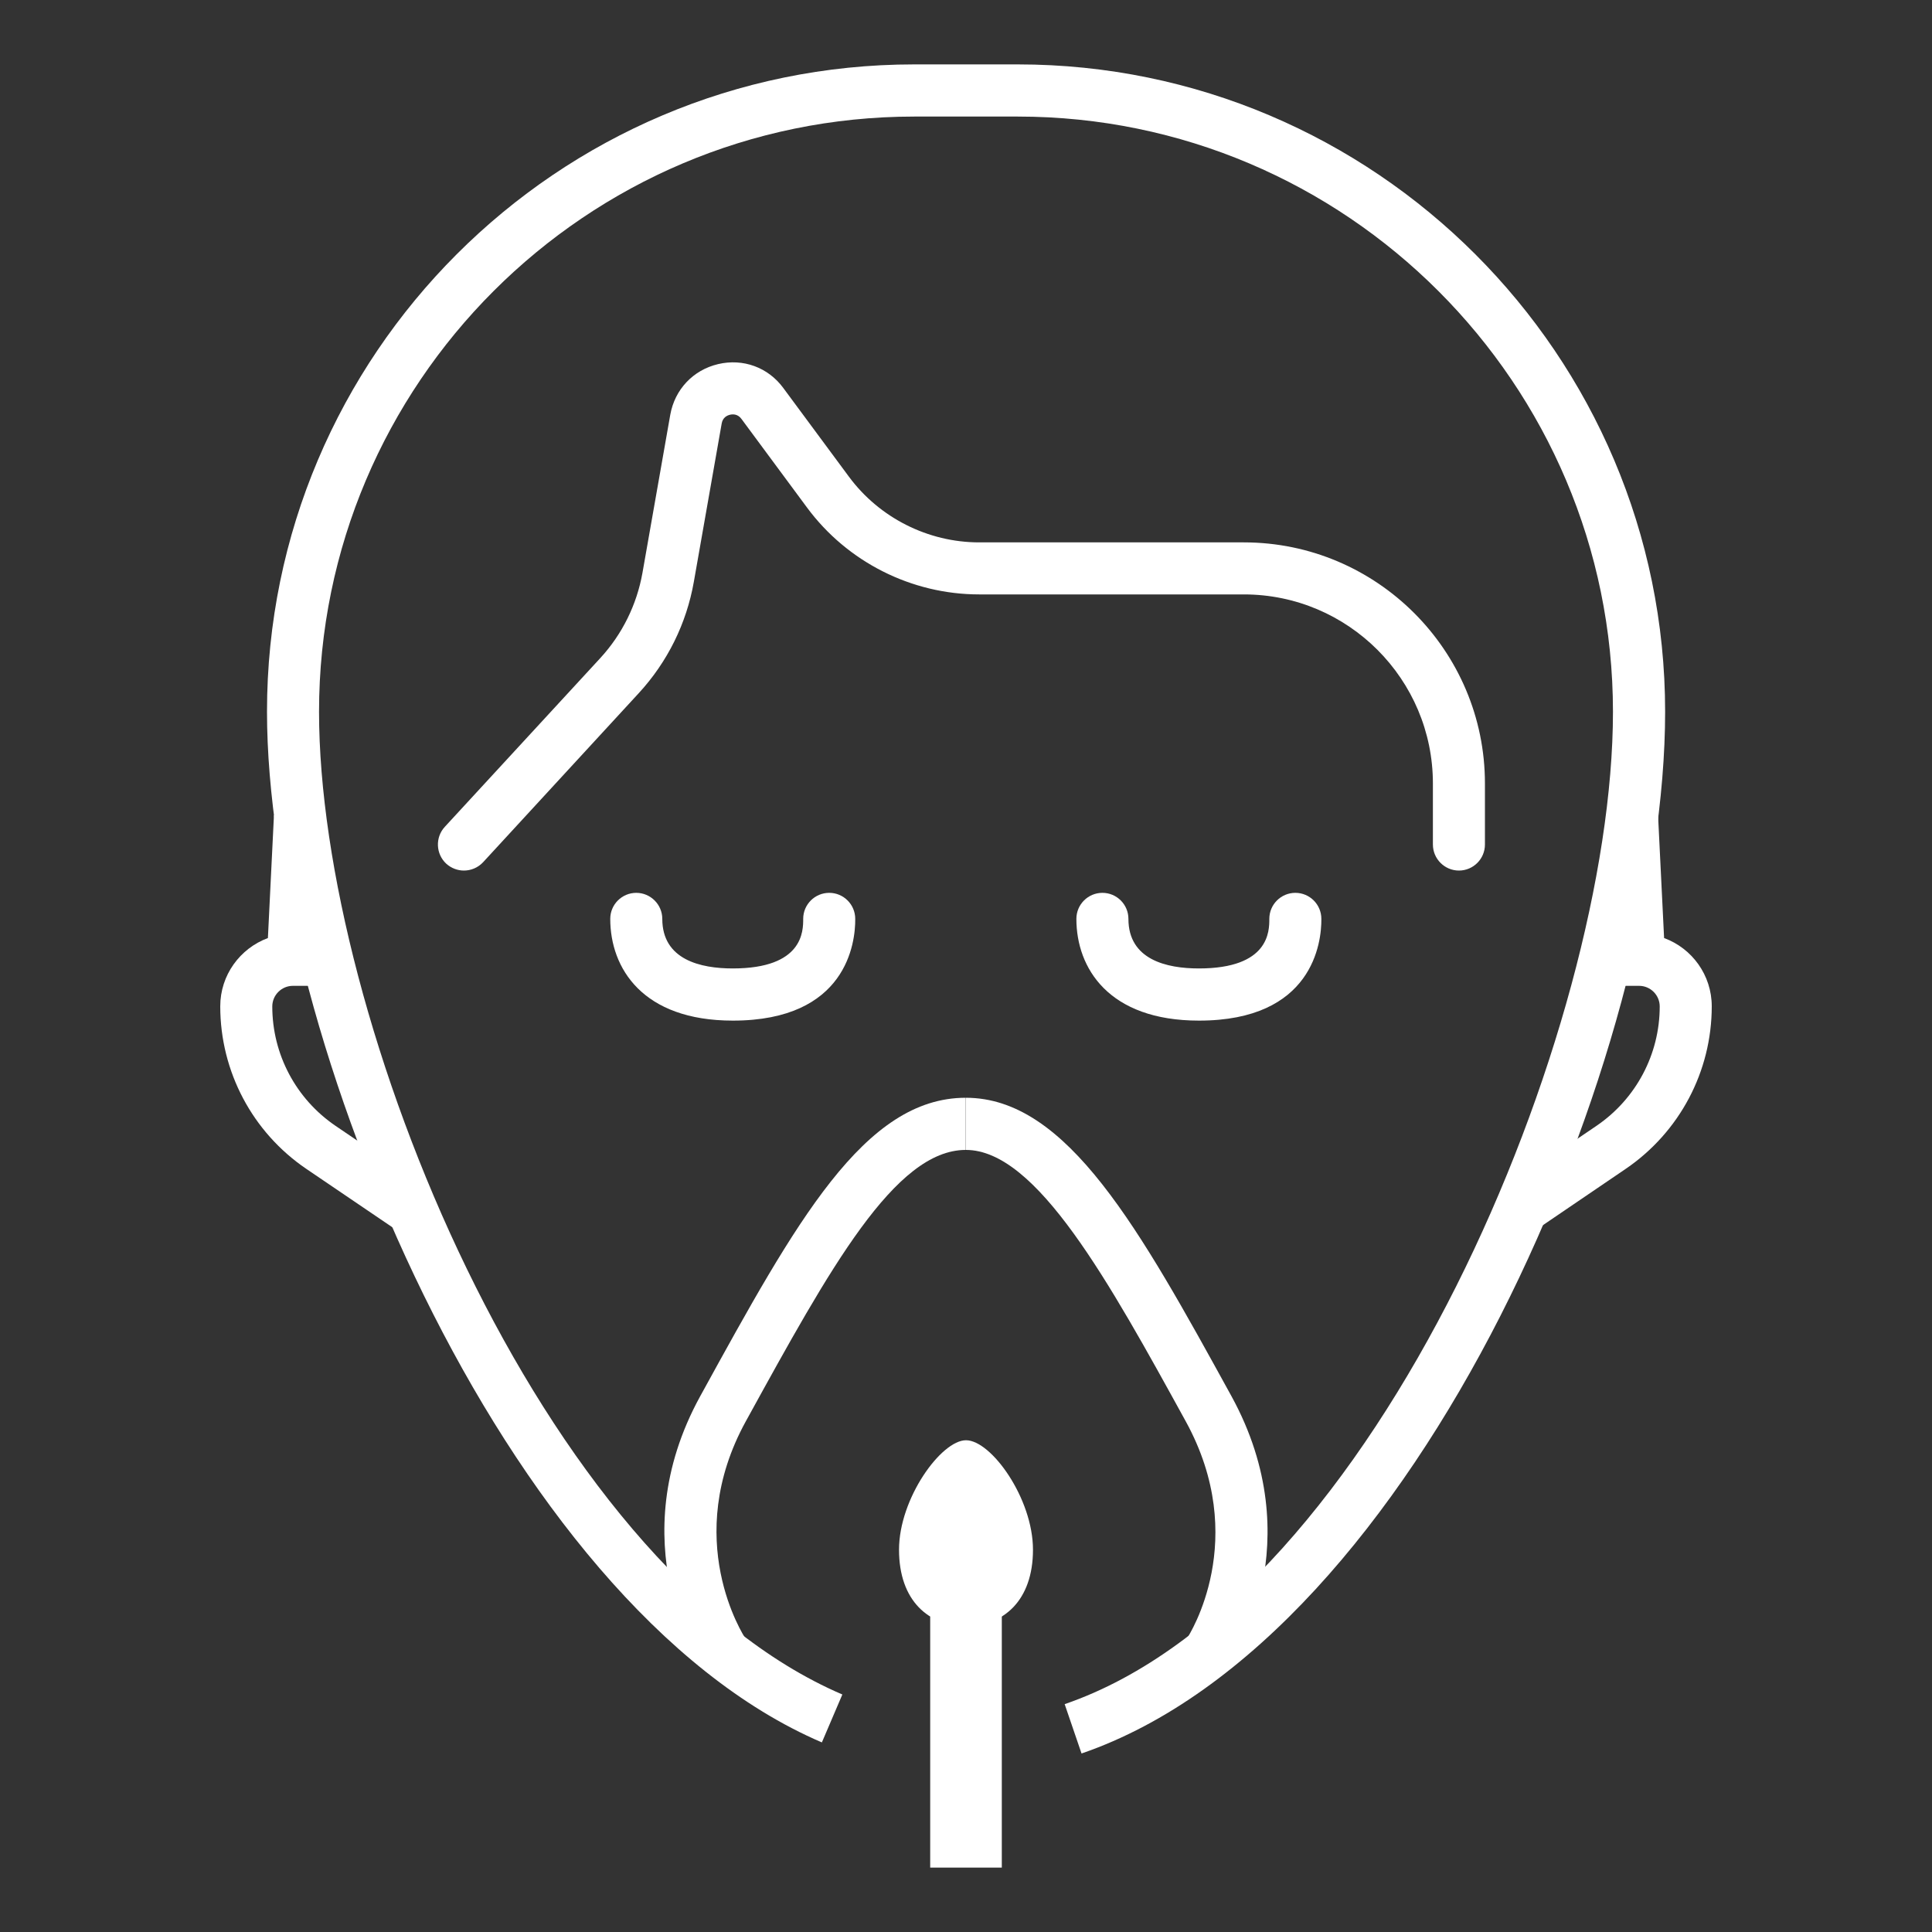
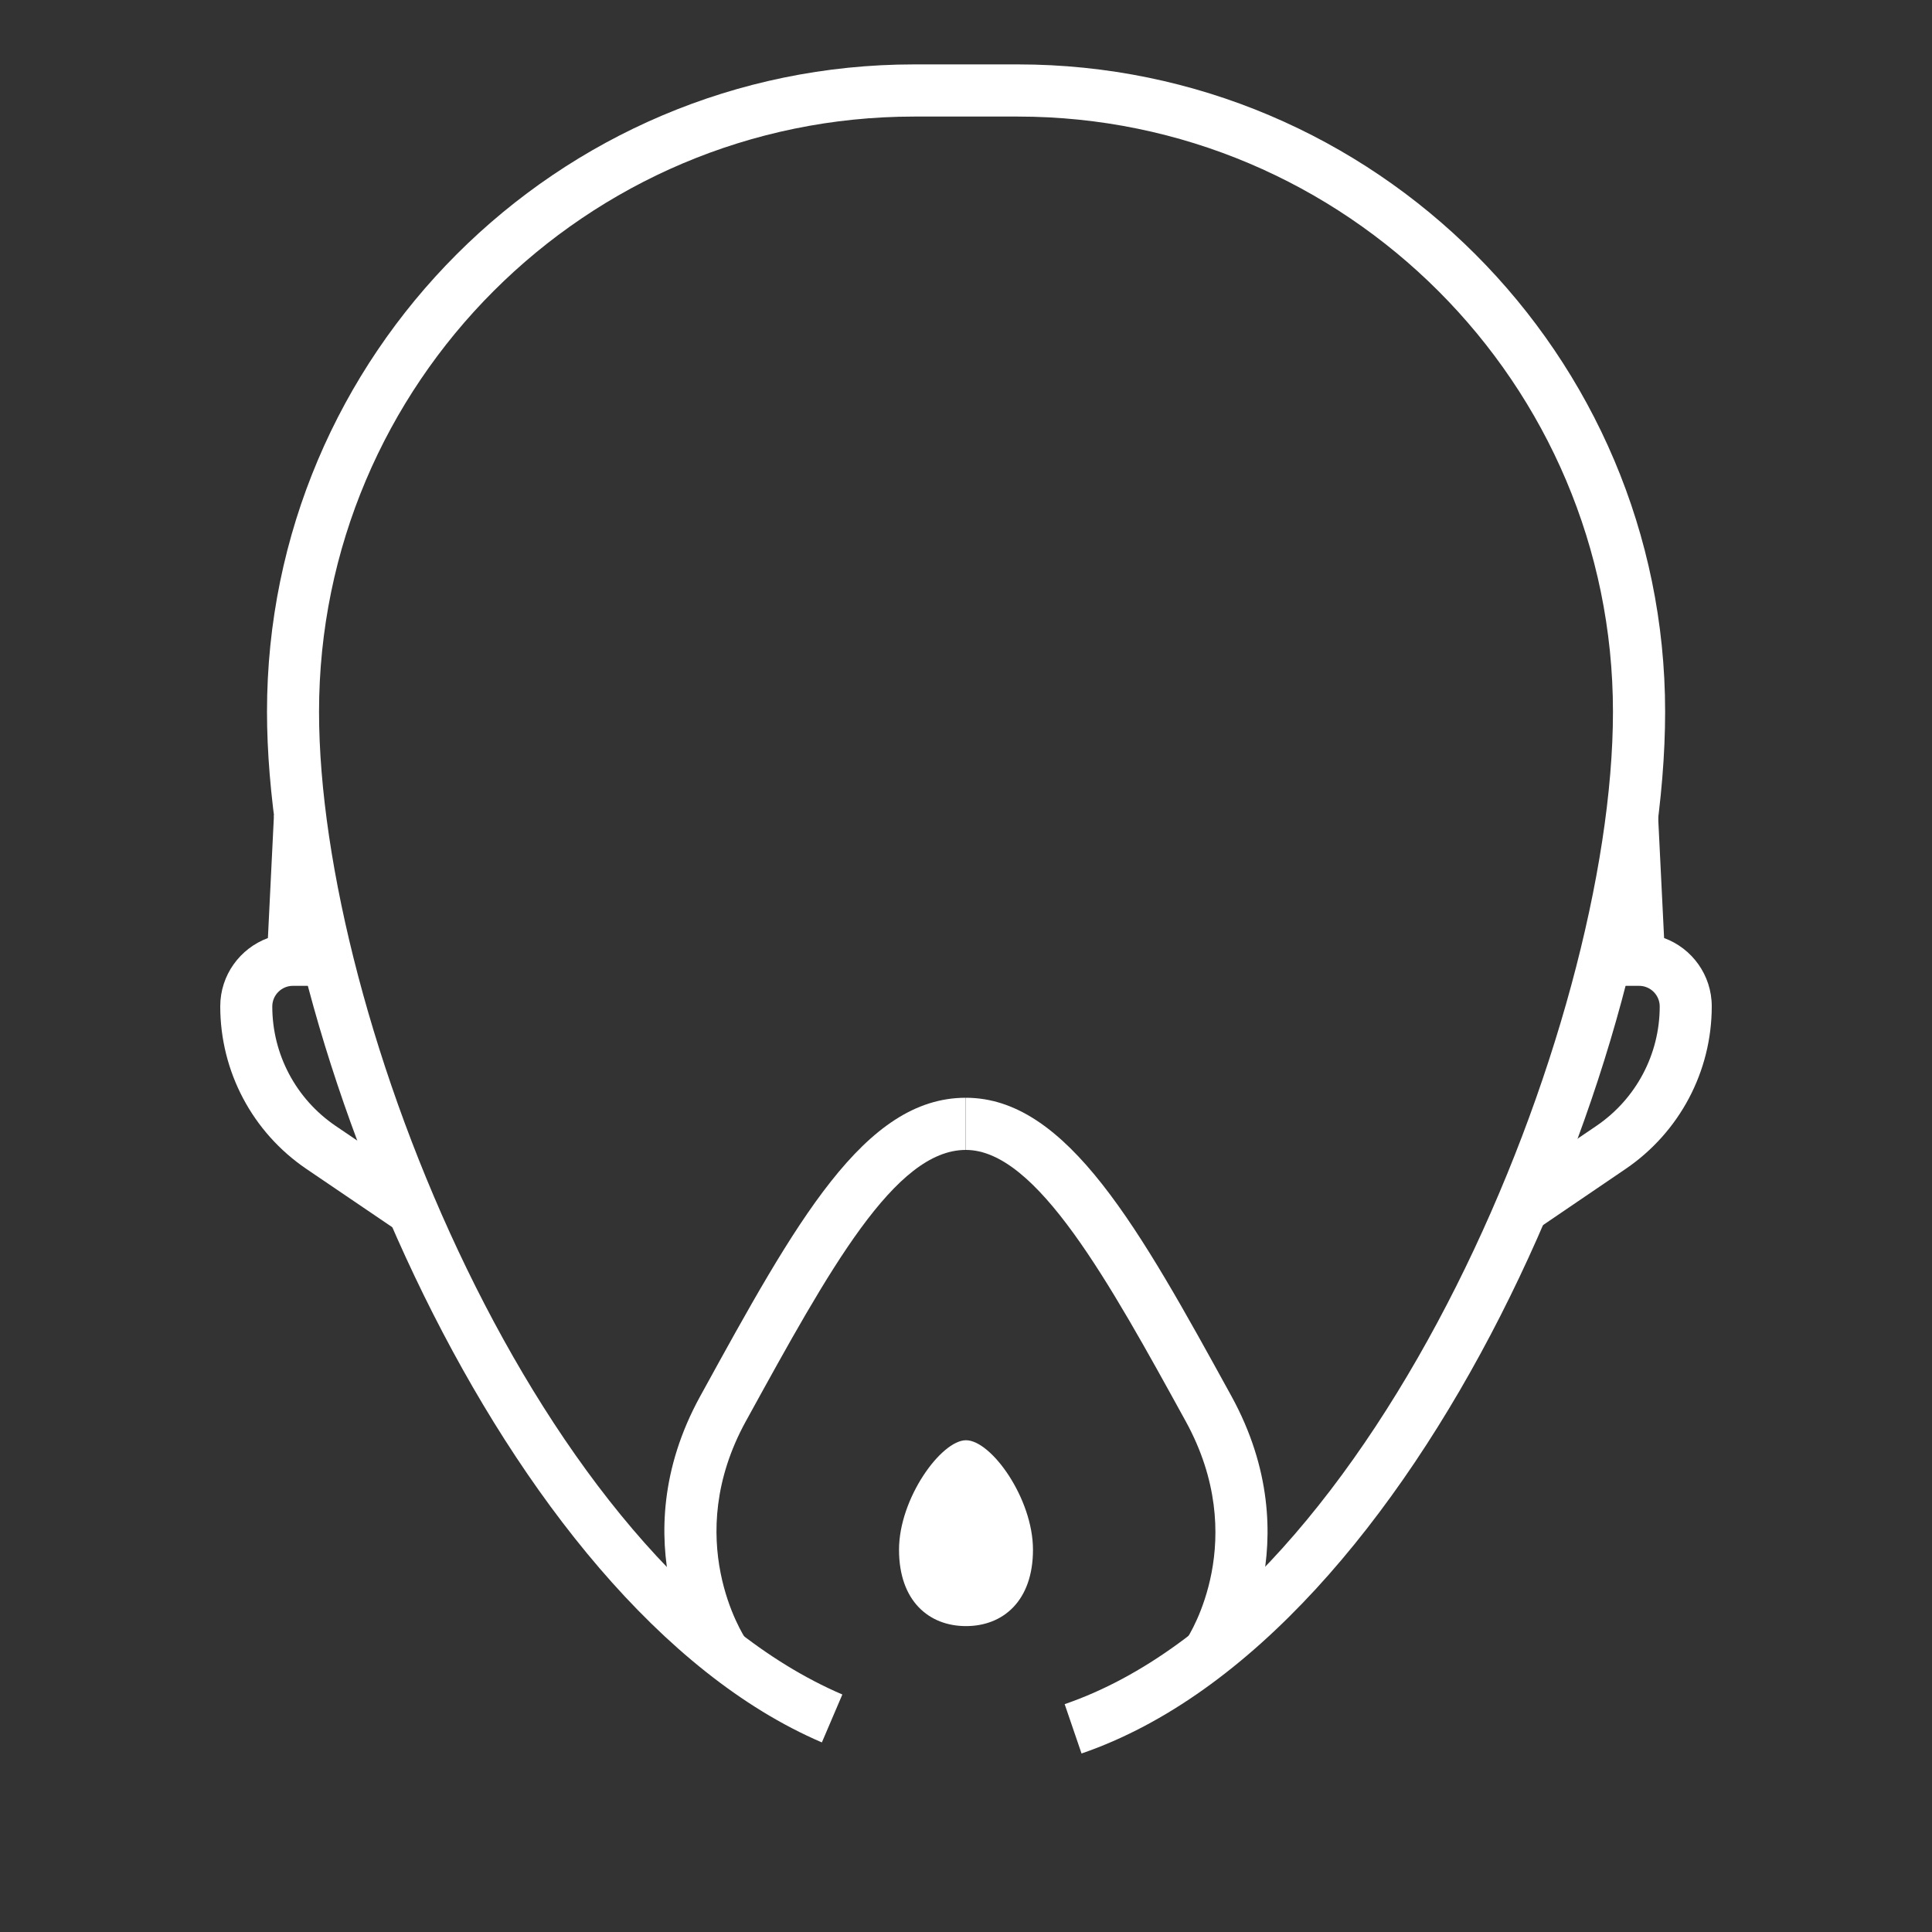
<svg xmlns="http://www.w3.org/2000/svg" width="150" height="150" viewBox="0 0 150 150" fill="none">
  <rect x="0" y="0" width="150" height="150" fill="#333333" stroke="none" />
  <path d="M83.97 136.14L82.66 132.31C106.95 123.98 125.23 79.83 125.23 55.26C125.23 29.78 104.5 9.05 79.02 9.05H70.98C45.5 9.05 24.77 29.78 24.77 55.26C24.77 78.97 41.83 121.46 65.4 131.56L63.81 135.28C38.82 124.57 20.73 80.05 20.73 55.26C20.72 27.55 43.27 5 70.98 5H79.02C106.73 5 129.28 27.55 129.28 55.26C129.28 81.57 110.25 127.12 83.97 136.14Z" fill="white" />
  <path d="M30.78 95.5L23.78 90.75C19.6 87.91 17.1 83.19 17.1 78.13C17.1 75.7 18.64 73.63 20.8 72.83L21.27 63.29L25.31 63.49L24.67 76.54H22.74C21.86 76.54 21.14 77.26 21.14 78.14C21.14 81.86 22.98 85.32 26.05 87.41L33.05 92.16L30.78 95.5Z" fill="white" />
  <path d="M119.22 95.51L116.95 92.16L123.95 87.41C127.02 85.32 128.86 81.86 128.86 78.14C128.86 77.26 128.14 76.54 127.26 76.54H125.33L124.69 63.49L128.73 63.29L129.2 72.83C131.36 73.62 132.9 75.7 132.9 78.13C132.9 83.19 130.4 87.9 126.22 90.75L119.22 95.51Z" fill="white" />
-   <path d="M36.02 67.59C35.53 67.59 35.04 67.41 34.65 67.06C33.83 66.3 33.78 65.02 34.53 64.2L46.61 51.09C48.31 49.24 49.44 46.95 49.88 44.48L52.04 32.2C52.39 30.24 53.81 28.73 55.75 28.27C57.69 27.81 59.64 28.52 60.82 30.13L65.91 37.01C68.27 40.2 72.05 42.11 76.02 42.11H96.57C106.89 42.11 115.29 50.51 115.29 60.83V65.57C115.29 66.69 114.38 67.59 113.27 67.59C112.16 67.59 111.25 66.68 111.25 65.57V60.83C111.25 52.74 104.67 46.15 96.57 46.15H76.02C70.77 46.15 65.78 43.63 62.66 39.41L57.57 32.53C57.28 32.13 56.89 32.15 56.68 32.2C56.47 32.25 56.11 32.4 56.03 32.89L53.87 45.17C53.3 48.41 51.82 51.4 49.59 53.82L37.51 66.94C37.11 67.37 36.56 67.59 36.02 67.59Z" fill="white" />
  <path d="M54.56 129.52C54.29 129.13 48.12 119.76 54.37 108.39L54.47 108.21C61.8 94.87 67.1 85.23 74.98 85.23V89.28C69.49 89.28 64.42 98.5 58.01 110.16L57.91 110.34C52.88 119.49 57.7 126.95 57.91 127.27L54.56 129.52Z" fill="white" />
  <path d="M95.51 129.46L92.15 127.21L93.83 128.34L92.15 127.22C92.35 126.91 97.09 119.51 92.06 110.35C86.1 99.51 80.48 89.28 74.99 89.28V85.23C82.87 85.23 88.49 95.45 95.6 108.38C101.85 119.76 95.77 129.07 95.51 129.46Z" fill="white" />
  <path d="M80.2 120.32C80.2 124.3 77.87 126.25 75 126.25C72.13 126.25 69.8 124.31 69.8 120.32C69.8 116.33 73.08 111.82 75 111.82C76.96 111.82 80.2 116.34 80.2 120.32Z" fill="white" />
-   <path d="M77.78 122.65H72.22V145H77.78V122.65Z" fill="white" />
-   <path d="M56.9 79.24C49.88 79.24 47.38 75.16 47.38 71.34C47.38 70.22 48.29 69.32 49.4 69.32C50.51 69.32 51.42 70.23 51.42 71.34C51.42 74.52 54.4 75.19 56.89 75.19C62.36 75.19 62.36 72.29 62.36 71.34C62.36 70.22 63.27 69.32 64.38 69.32C65.5 69.32 66.4 70.23 66.4 71.34C66.42 73.19 65.74 79.24 56.9 79.24Z" fill="white" />
-   <path d="M93.09 79.24C86.07 79.24 83.57 75.16 83.57 71.34C83.57 70.22 84.48 69.32 85.59 69.32C86.71 69.32 87.61 70.23 87.61 71.34C87.61 74.52 90.59 75.19 93.08 75.19C98.55 75.19 98.55 72.29 98.55 71.34C98.55 70.22 99.46 69.32 100.57 69.32C101.69 69.32 102.59 70.23 102.59 71.34C102.61 73.19 101.92 79.24 93.09 79.24Z" fill="white" />
</svg>